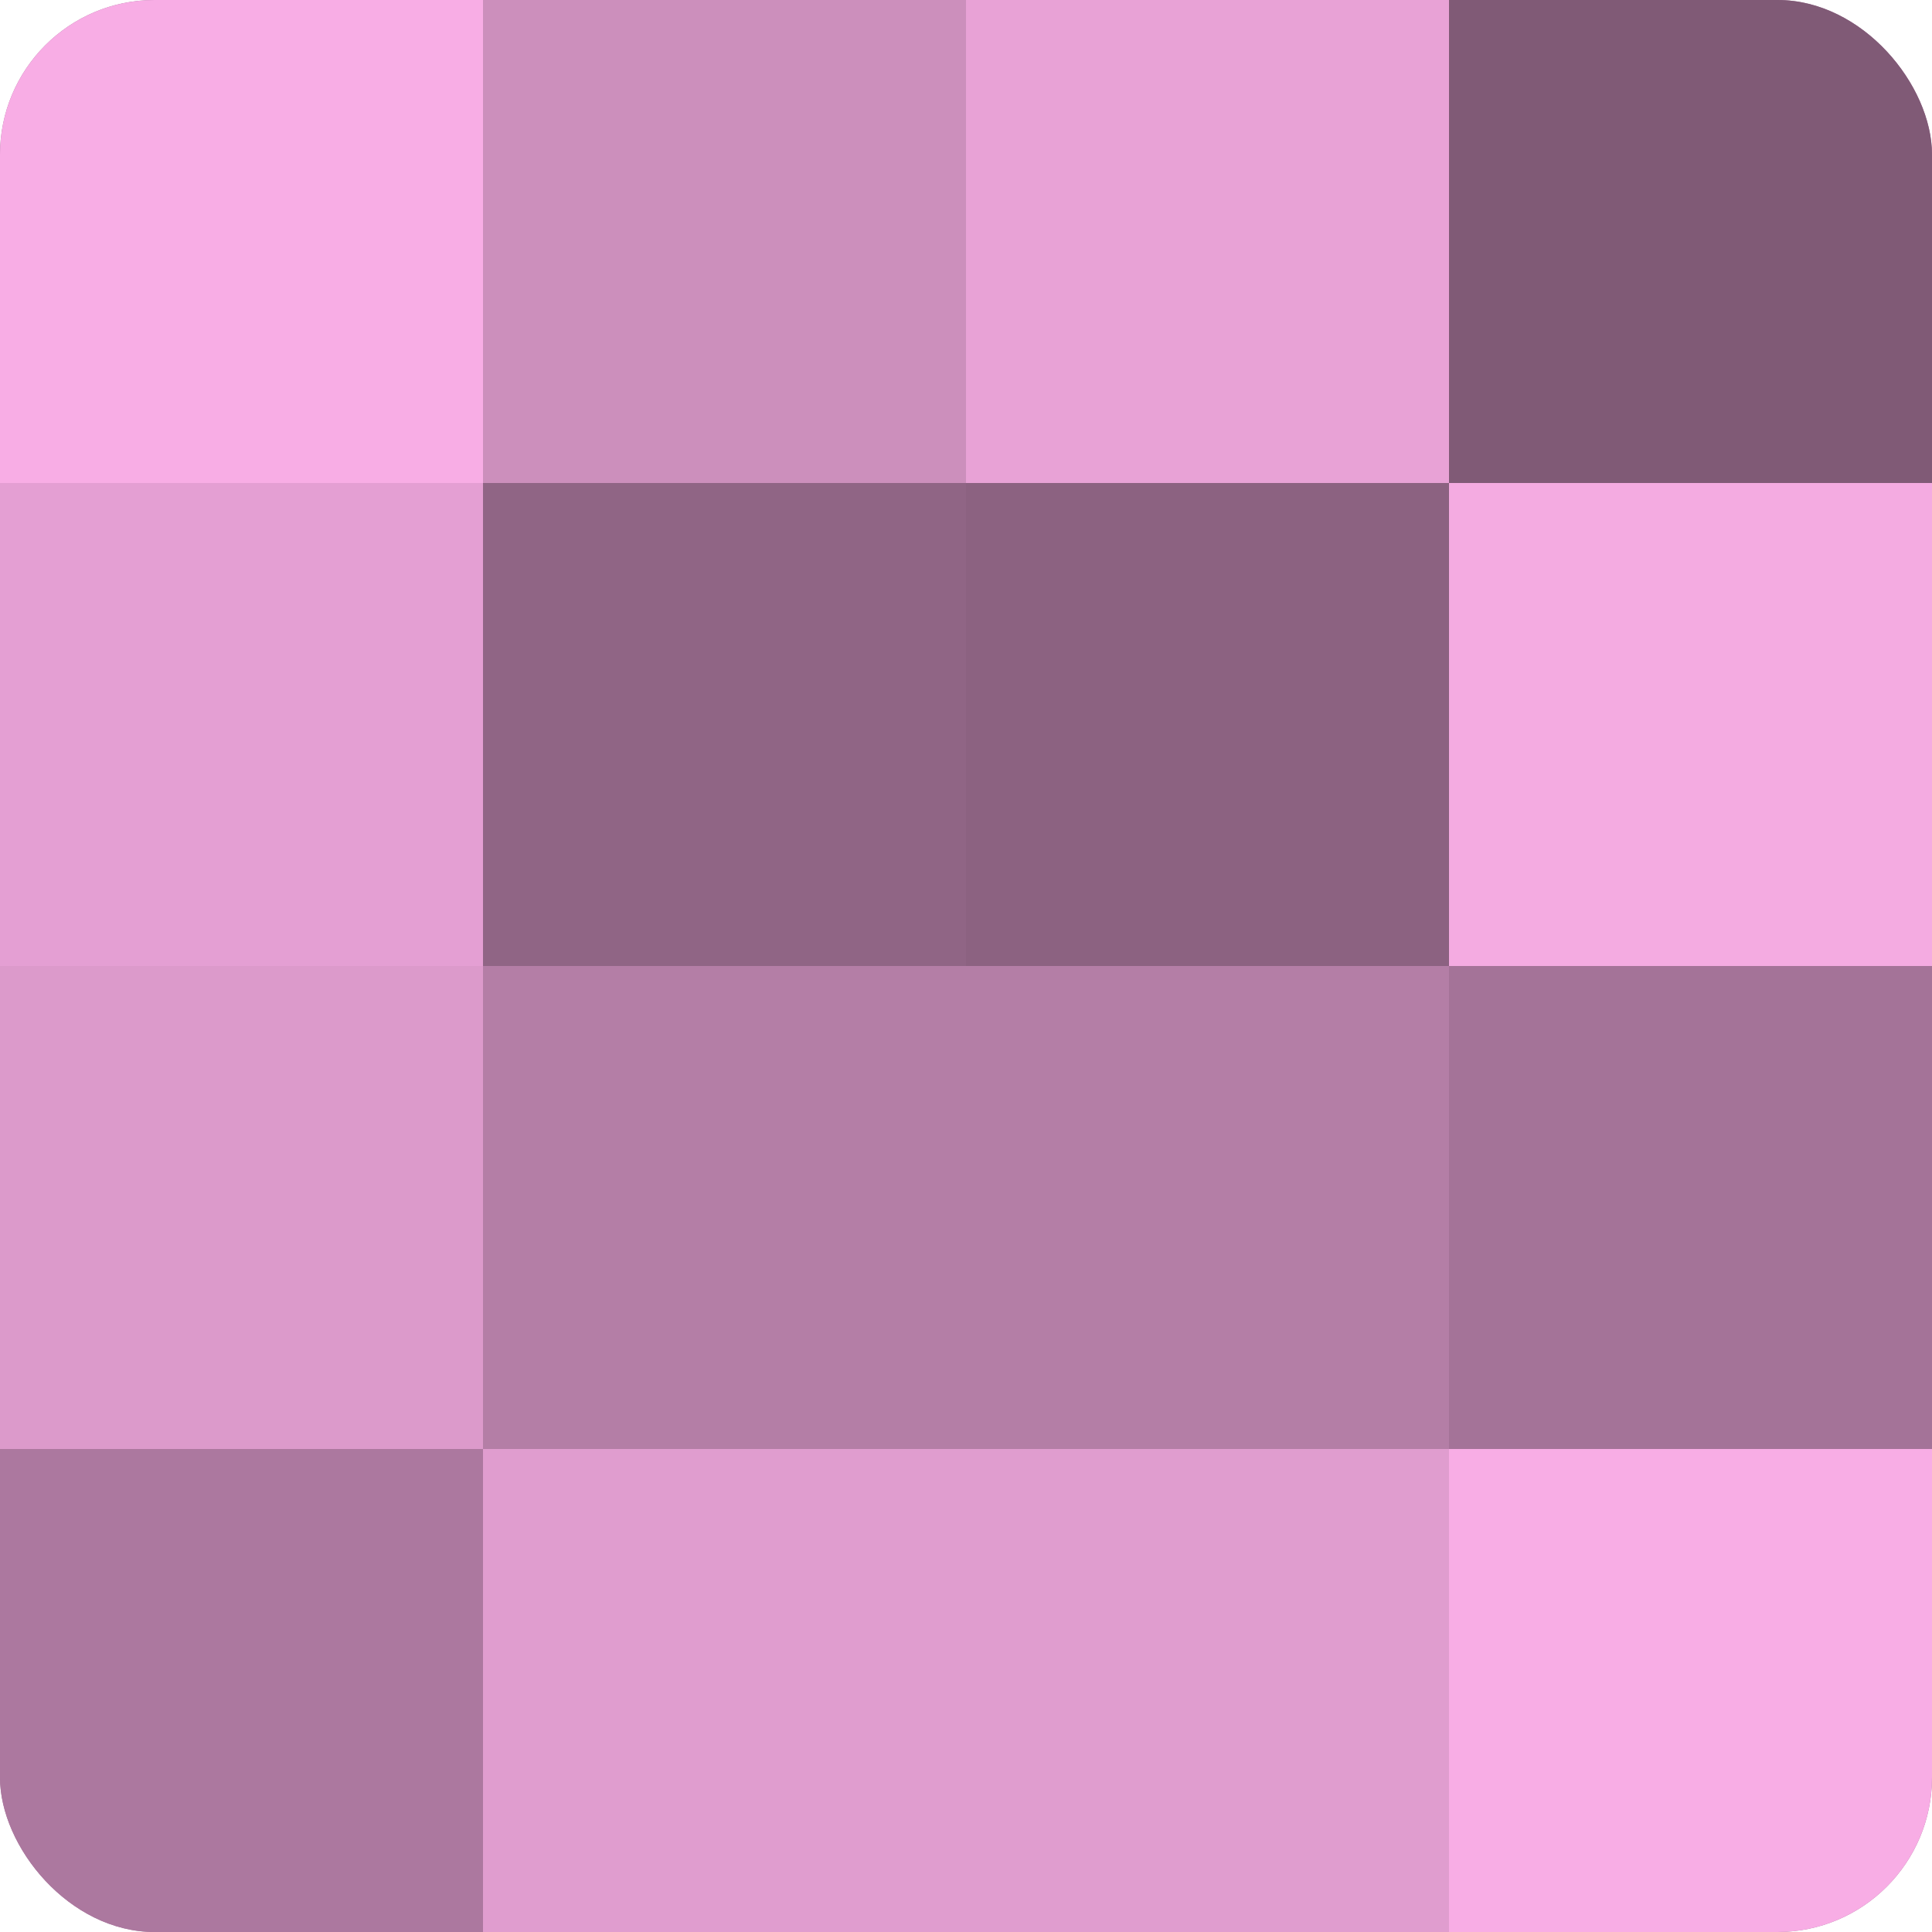
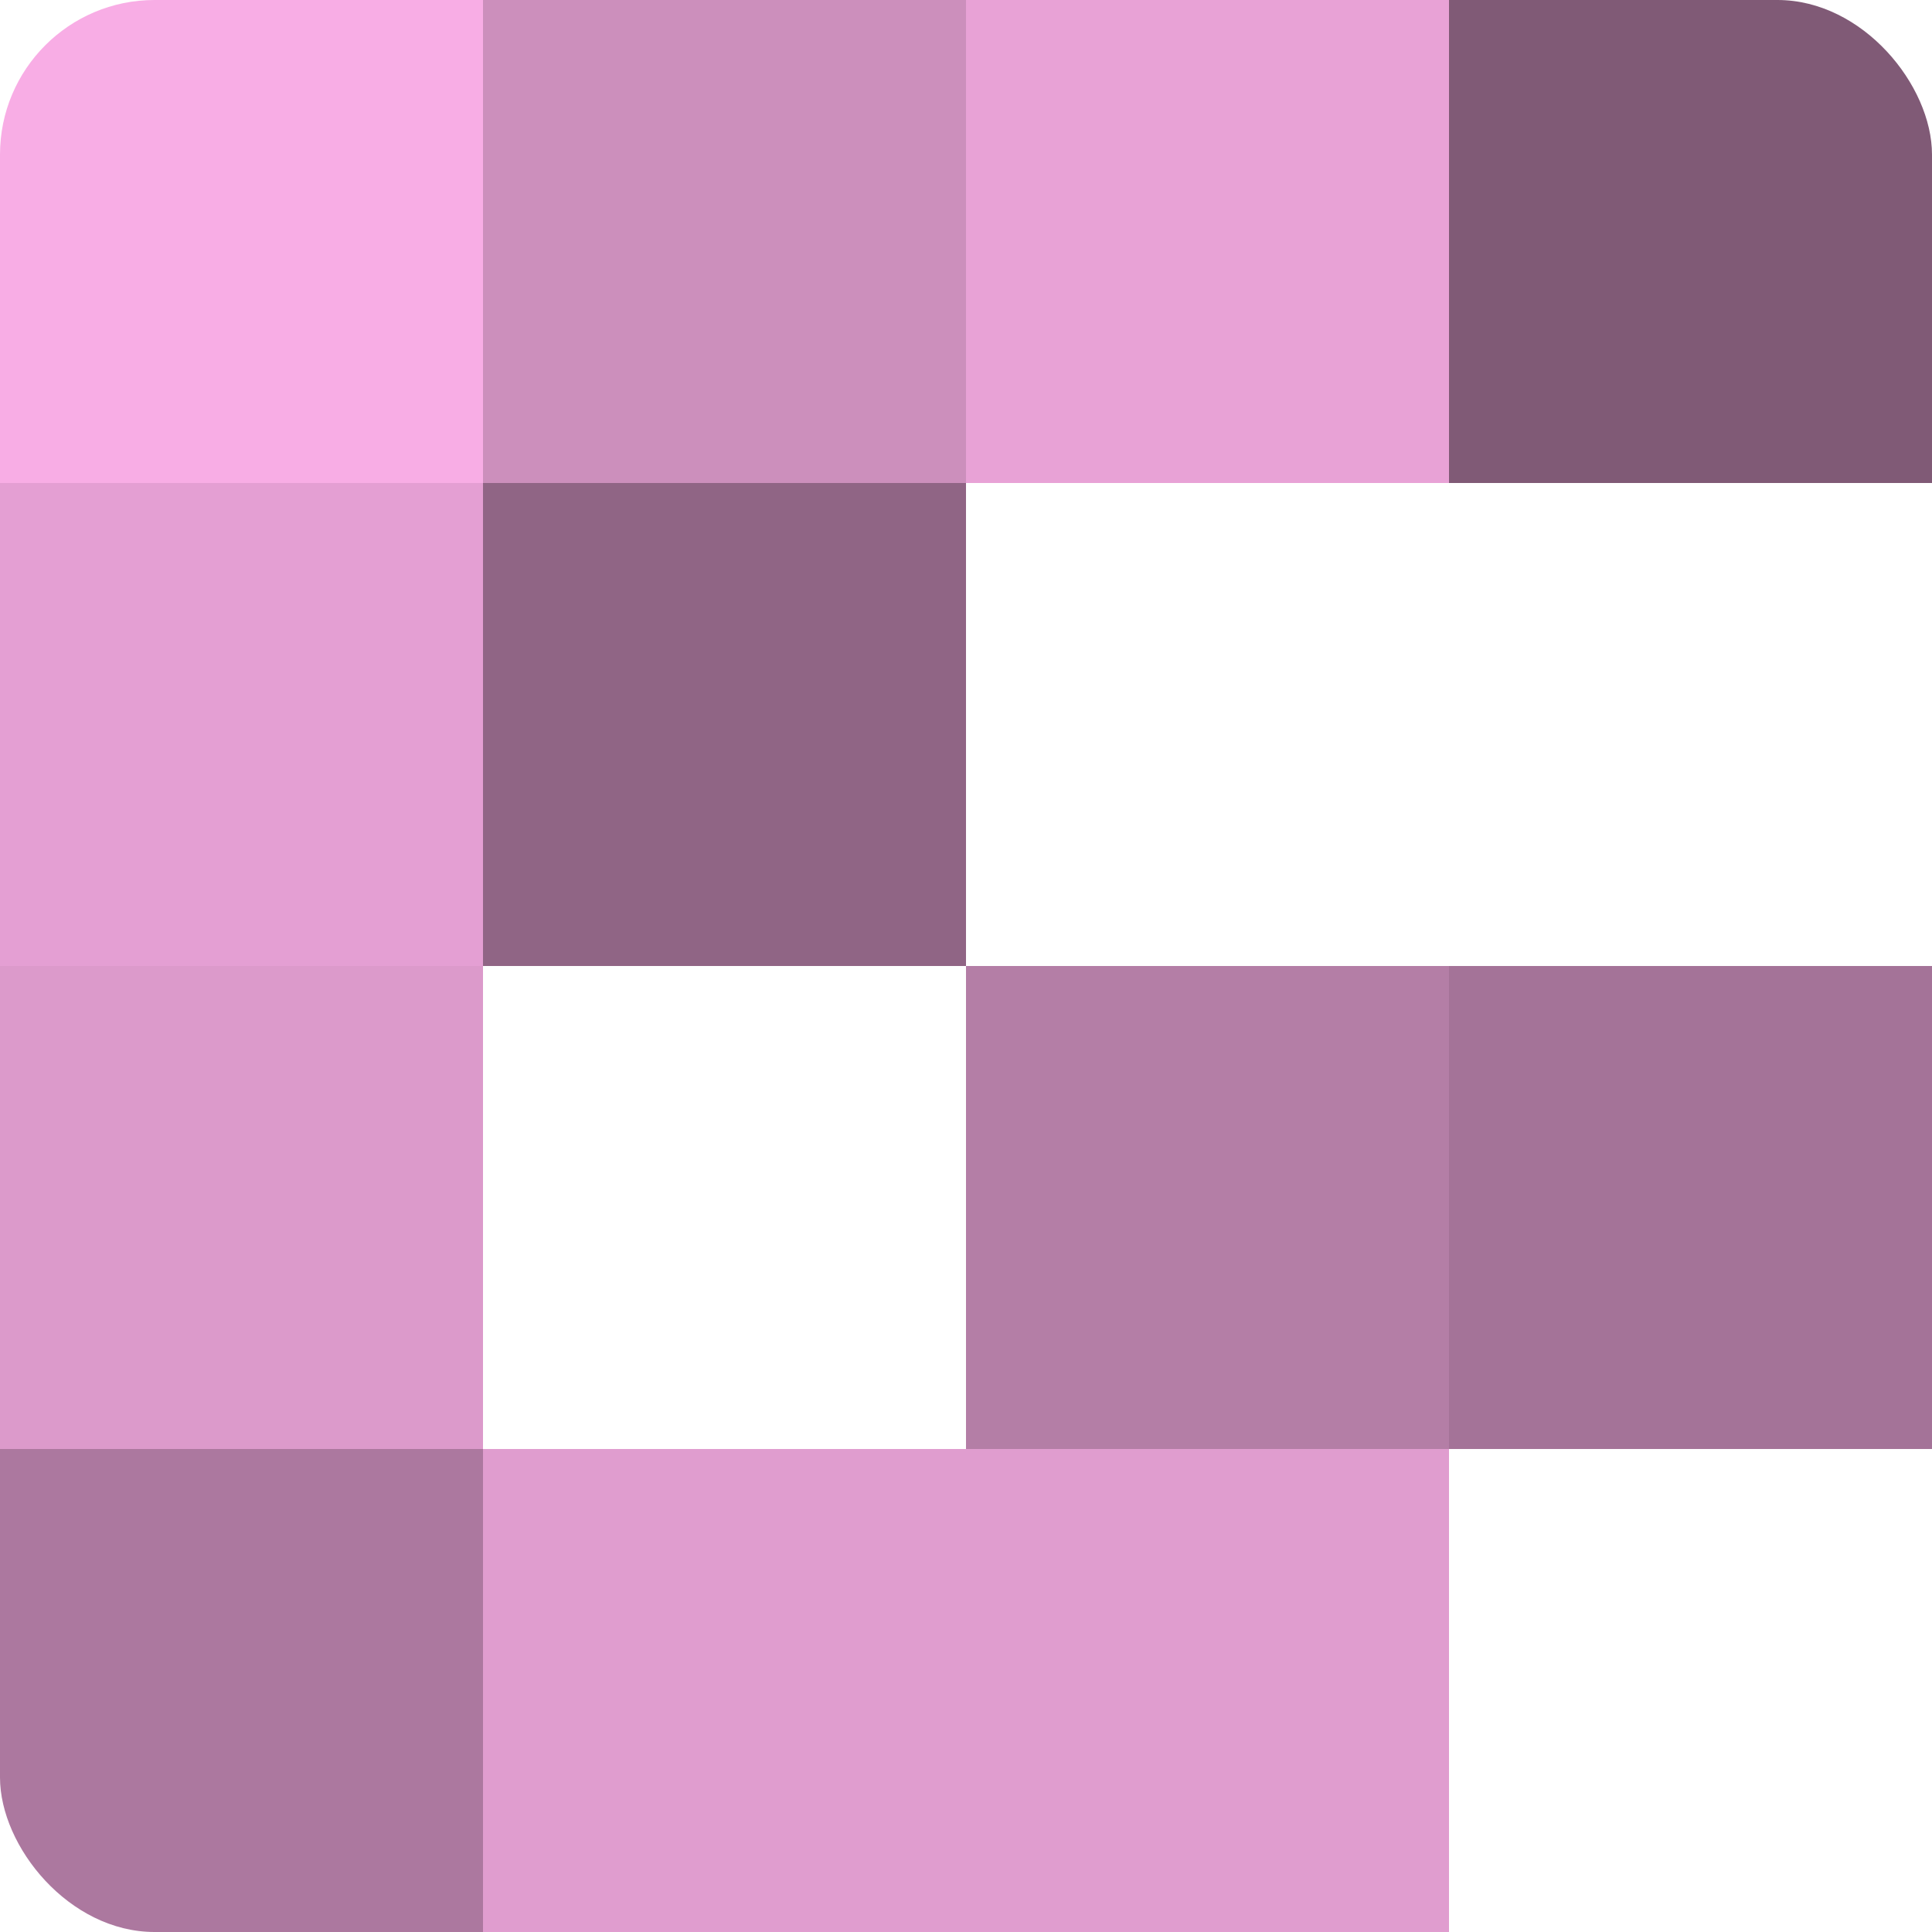
<svg xmlns="http://www.w3.org/2000/svg" width="80" height="80" viewBox="0 0 100 100" preserveAspectRatio="xMidYMid meet">
  <defs>
    <clipPath id="c" width="100" height="100">
      <rect width="100" height="100" rx="8" ry="8" />
    </clipPath>
  </defs>
  <g clip-path="url(#c)">
-     <rect width="100" height="100" fill="#a07094" />
    <rect width="25" height="25" fill="#f8ade5" />
    <rect y="25" width="25" height="25" fill="#e49fd3" />
    <rect y="50" width="25" height="25" fill="#dc9acb" />
    <rect y="75" width="25" height="25" fill="#ac789f" />
    <rect x="25" width="25" height="25" fill="#cc8fbc" />
    <rect x="25" y="25" width="25" height="25" fill="#906585" />
-     <rect x="25" y="50" width="25" height="25" fill="#b47ea6" />
    <rect x="25" y="75" width="25" height="25" fill="#e09dcf" />
    <rect x="50" width="25" height="25" fill="#e8a2d6" />
-     <rect x="50" y="25" width="25" height="25" fill="#8c6281" />
    <rect x="50" y="50" width="25" height="25" fill="#b47ea6" />
    <rect x="50" y="75" width="25" height="25" fill="#e09dcf" />
    <rect x="75" width="25" height="25" fill="#805a76" />
-     <rect x="75" y="25" width="25" height="25" fill="#f4abe1" />
    <rect x="75" y="50" width="25" height="25" fill="#a47398" />
-     <rect x="75" y="75" width="25" height="25" fill="#f8ade5" />
  </g>
</svg>